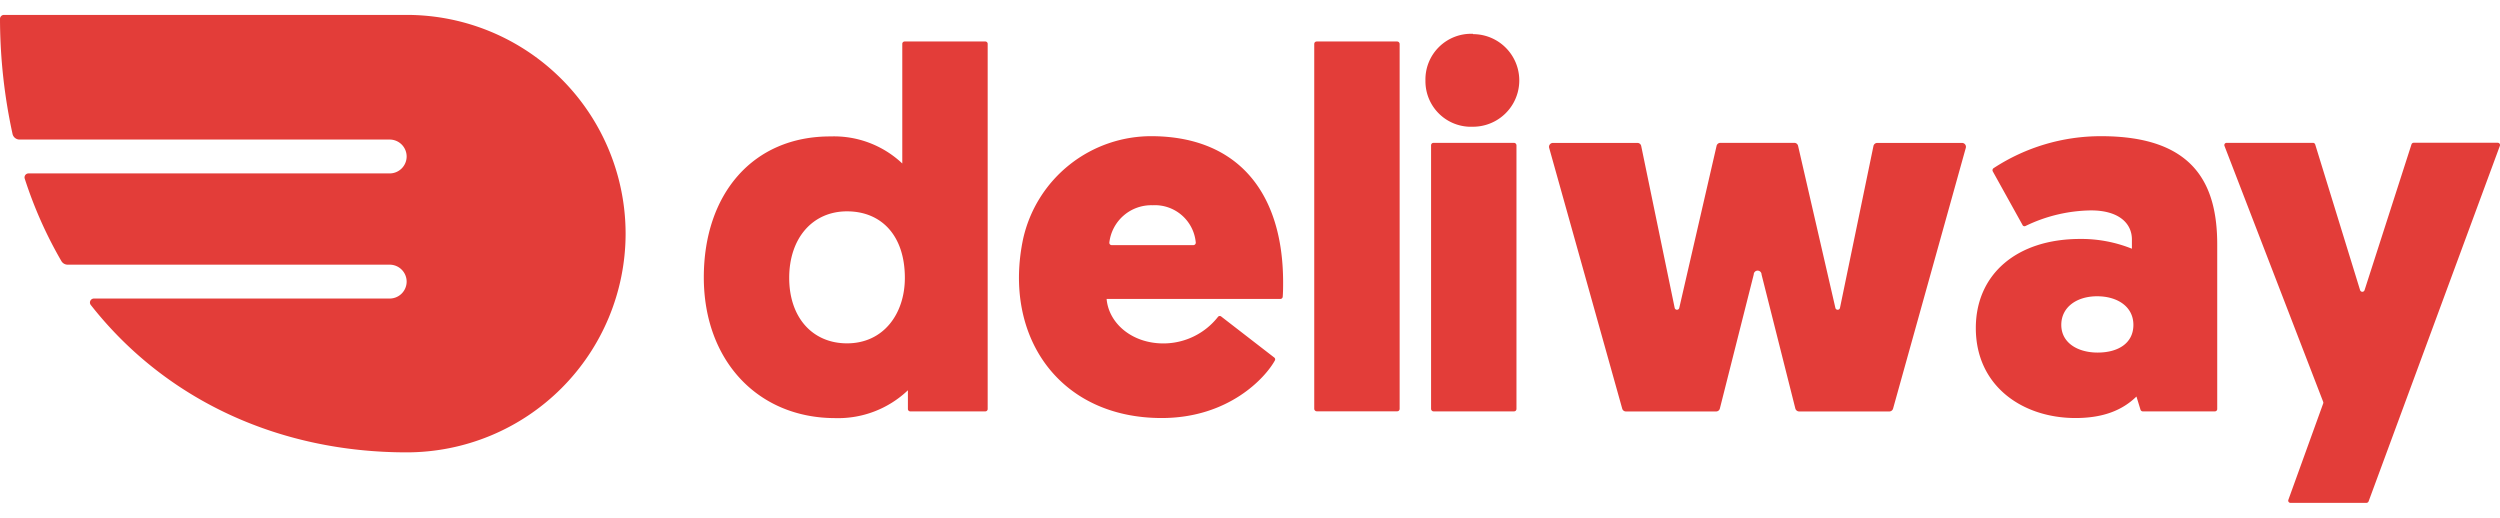
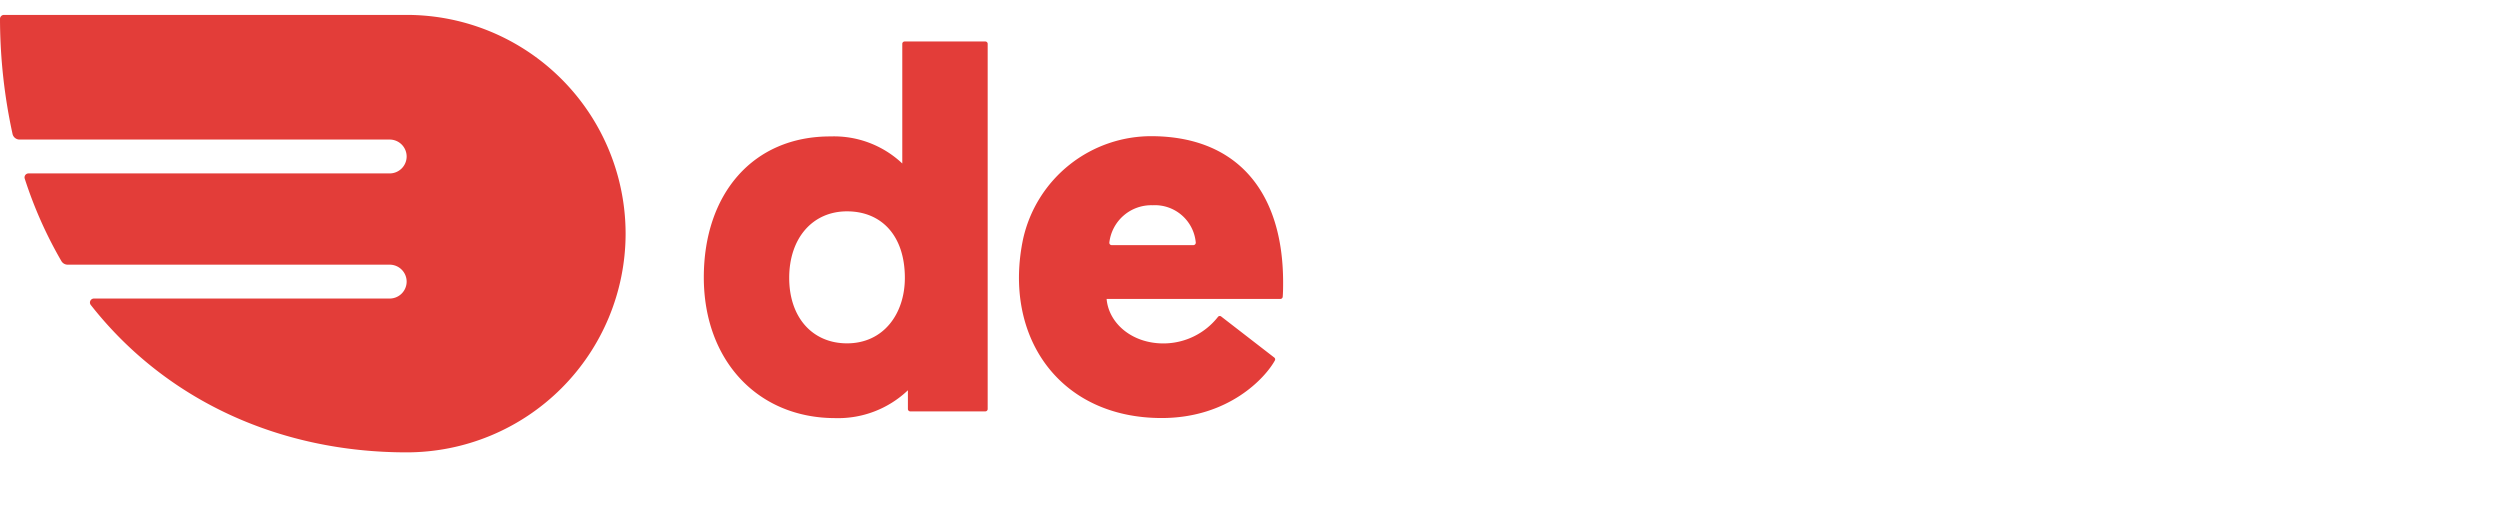
<svg xmlns="http://www.w3.org/2000/svg" width="154px" height="31.9px" viewBox="0 0 319.69 62.41">
  <defs>
    <style>.cls-1{fill:#e33d39}</style>
  </defs>
  <g id="Layer_2" data-name="Layer 2">
    <g id="_02" data-name="2">
      <path class="cls-1" d="M52 0H.51A.51.51 0 000 .51a69.7 69.7 0 001.6 14.7.92.92 0 00.91.73h47.31A2.17 2.17 0 0152 18.11a2.17 2.17 0 01-2.17 2.16H3.64a.51.51 0 00-.48.66 54 54 0 004.69 10.55.93.93 0 00.81.46h41.16A2.17 2.17 0 0152 34.1a2.17 2.17 0 01-2.17 2.17H12a.51.51 0 00-.4.81c9.58 12.2 24.13 18.86 40.4 18.86A28 28 0 0080 28 28 28 0 0052 0zM115.38 19a12.71 12.71 0 00-9.16-3.46C96.28 15.51 90 22.9 90 33.56s6.93 18 16.81 18A12.93 12.93 0 00116.1 48v2.4a.3.3 0 00.3.3h9.6a.3.3 0 00.3-.3V3.7a.3.3 0 00-.3-.3h-10.32a.3.3 0 00-.3.3zm-7.07 23c-4.38 0-7.39-3.27-7.39-8.37s3-8.51 7.39-8.51 7.4 3.08 7.4 8.51c0 4.57-2.71 8.37-7.4 8.37zM147.44 15.51a16.79 16.79 0 00-16.62 13.19c-2.58 12.43 4.64 22.85 17.73 22.85 8.6 0 13.29-5.19 14.48-7.37a.29.29 0 00-.09-.37l-6.75-5.22a.3.3 0 00-.42 0 8.87 8.87 0 01-7 3.42c-4.06 0-7-2.61-7.26-5.69h22.22a.3.3 0 00.3-.28c.05-.68.05-1.3.05-1.88-.02-11.56-5.88-18.54-16.64-18.65zm-5.27 13.93a.3.3 0 01-.31-.34 5.4 5.4 0 015.52-4.76 5.25 5.25 0 015.53 4.77.31.31 0 01-.3.33z" />
-       <rect class="cls-1" x="168.06" y="3.4" width="10.92" height="47.29" rx=".3" />
-       <rect class="cls-1" x="183" y="16.36" width="10.92" height="34.34" rx=".3" />
-       <path class="cls-1" d="M188.36 2.42a5.84 5.84 0 00-6.08 6 5.82 5.82 0 006.08 5.88 5.92 5.92 0 100-11.84zM234.7 37.46l-4.77-20.72a.49.49 0 00-.48-.38H220a.5.5 0 00-.49.38l-4.77 20.72a.3.3 0 01-.59 0l-4.28-20.7a.49.49 0 00-.49-.39h-10.8a.5.5 0 00-.48.63l9.34 33.34a.49.49 0 00.48.37h11.53a.49.49 0 00.48-.38l4.33-17.13a.5.5 0 011 0l4.32 17.13a.51.51 0 00.49.38h11.53a.5.5 0 00.48-.37l9.3-33.34a.5.5 0 00-.48-.63h-10.84a.5.5 0 00-.49.39l-4.28 20.7a.3.3 0 01-.59 0zM268.69 15.51a25 25 0 00-13.76 4.09.32.32 0 00-.1.41l3.79 6.83a.28.28 0 00.38.16 19.71 19.71 0 018.39-2c3.53 0 5.23 1.63 5.23 3.72v1.18a17.33 17.33 0 00-6.62-1.25c-8.11 0-13.34 4.52-13.34 11.39 0 7.45 6 11.51 12.75 11.51 3.54 0 6-1 7.79-2.75l.52 1.69a.31.31 0 00.29.21h9.22a.3.3 0 00.3-.3v-21c.01-7.81-3-13.89-14.84-13.89zm-.45 27.67c-2.56 0-4.65-1.25-4.65-3.54s2-3.66 4.58-3.66 4.64 1.31 4.64 3.66-1.96 3.54-4.57 3.54zM308.37 16.56l-6 18.64a.3.3 0 01-.57 0l-5.74-18.63a.3.3 0 00-.29-.21h-11.03a.29.29 0 00-.28.4l12.62 32.72a.3.3 0 010 .21L292.63 62a.29.29 0 00.28.4h9.7a.31.31 0 00.28-.2l16.78-45.45a.29.29 0 00-.28-.4h-10.73a.3.3 0 00-.29.21z" />
    </g>
  </g>
</svg>